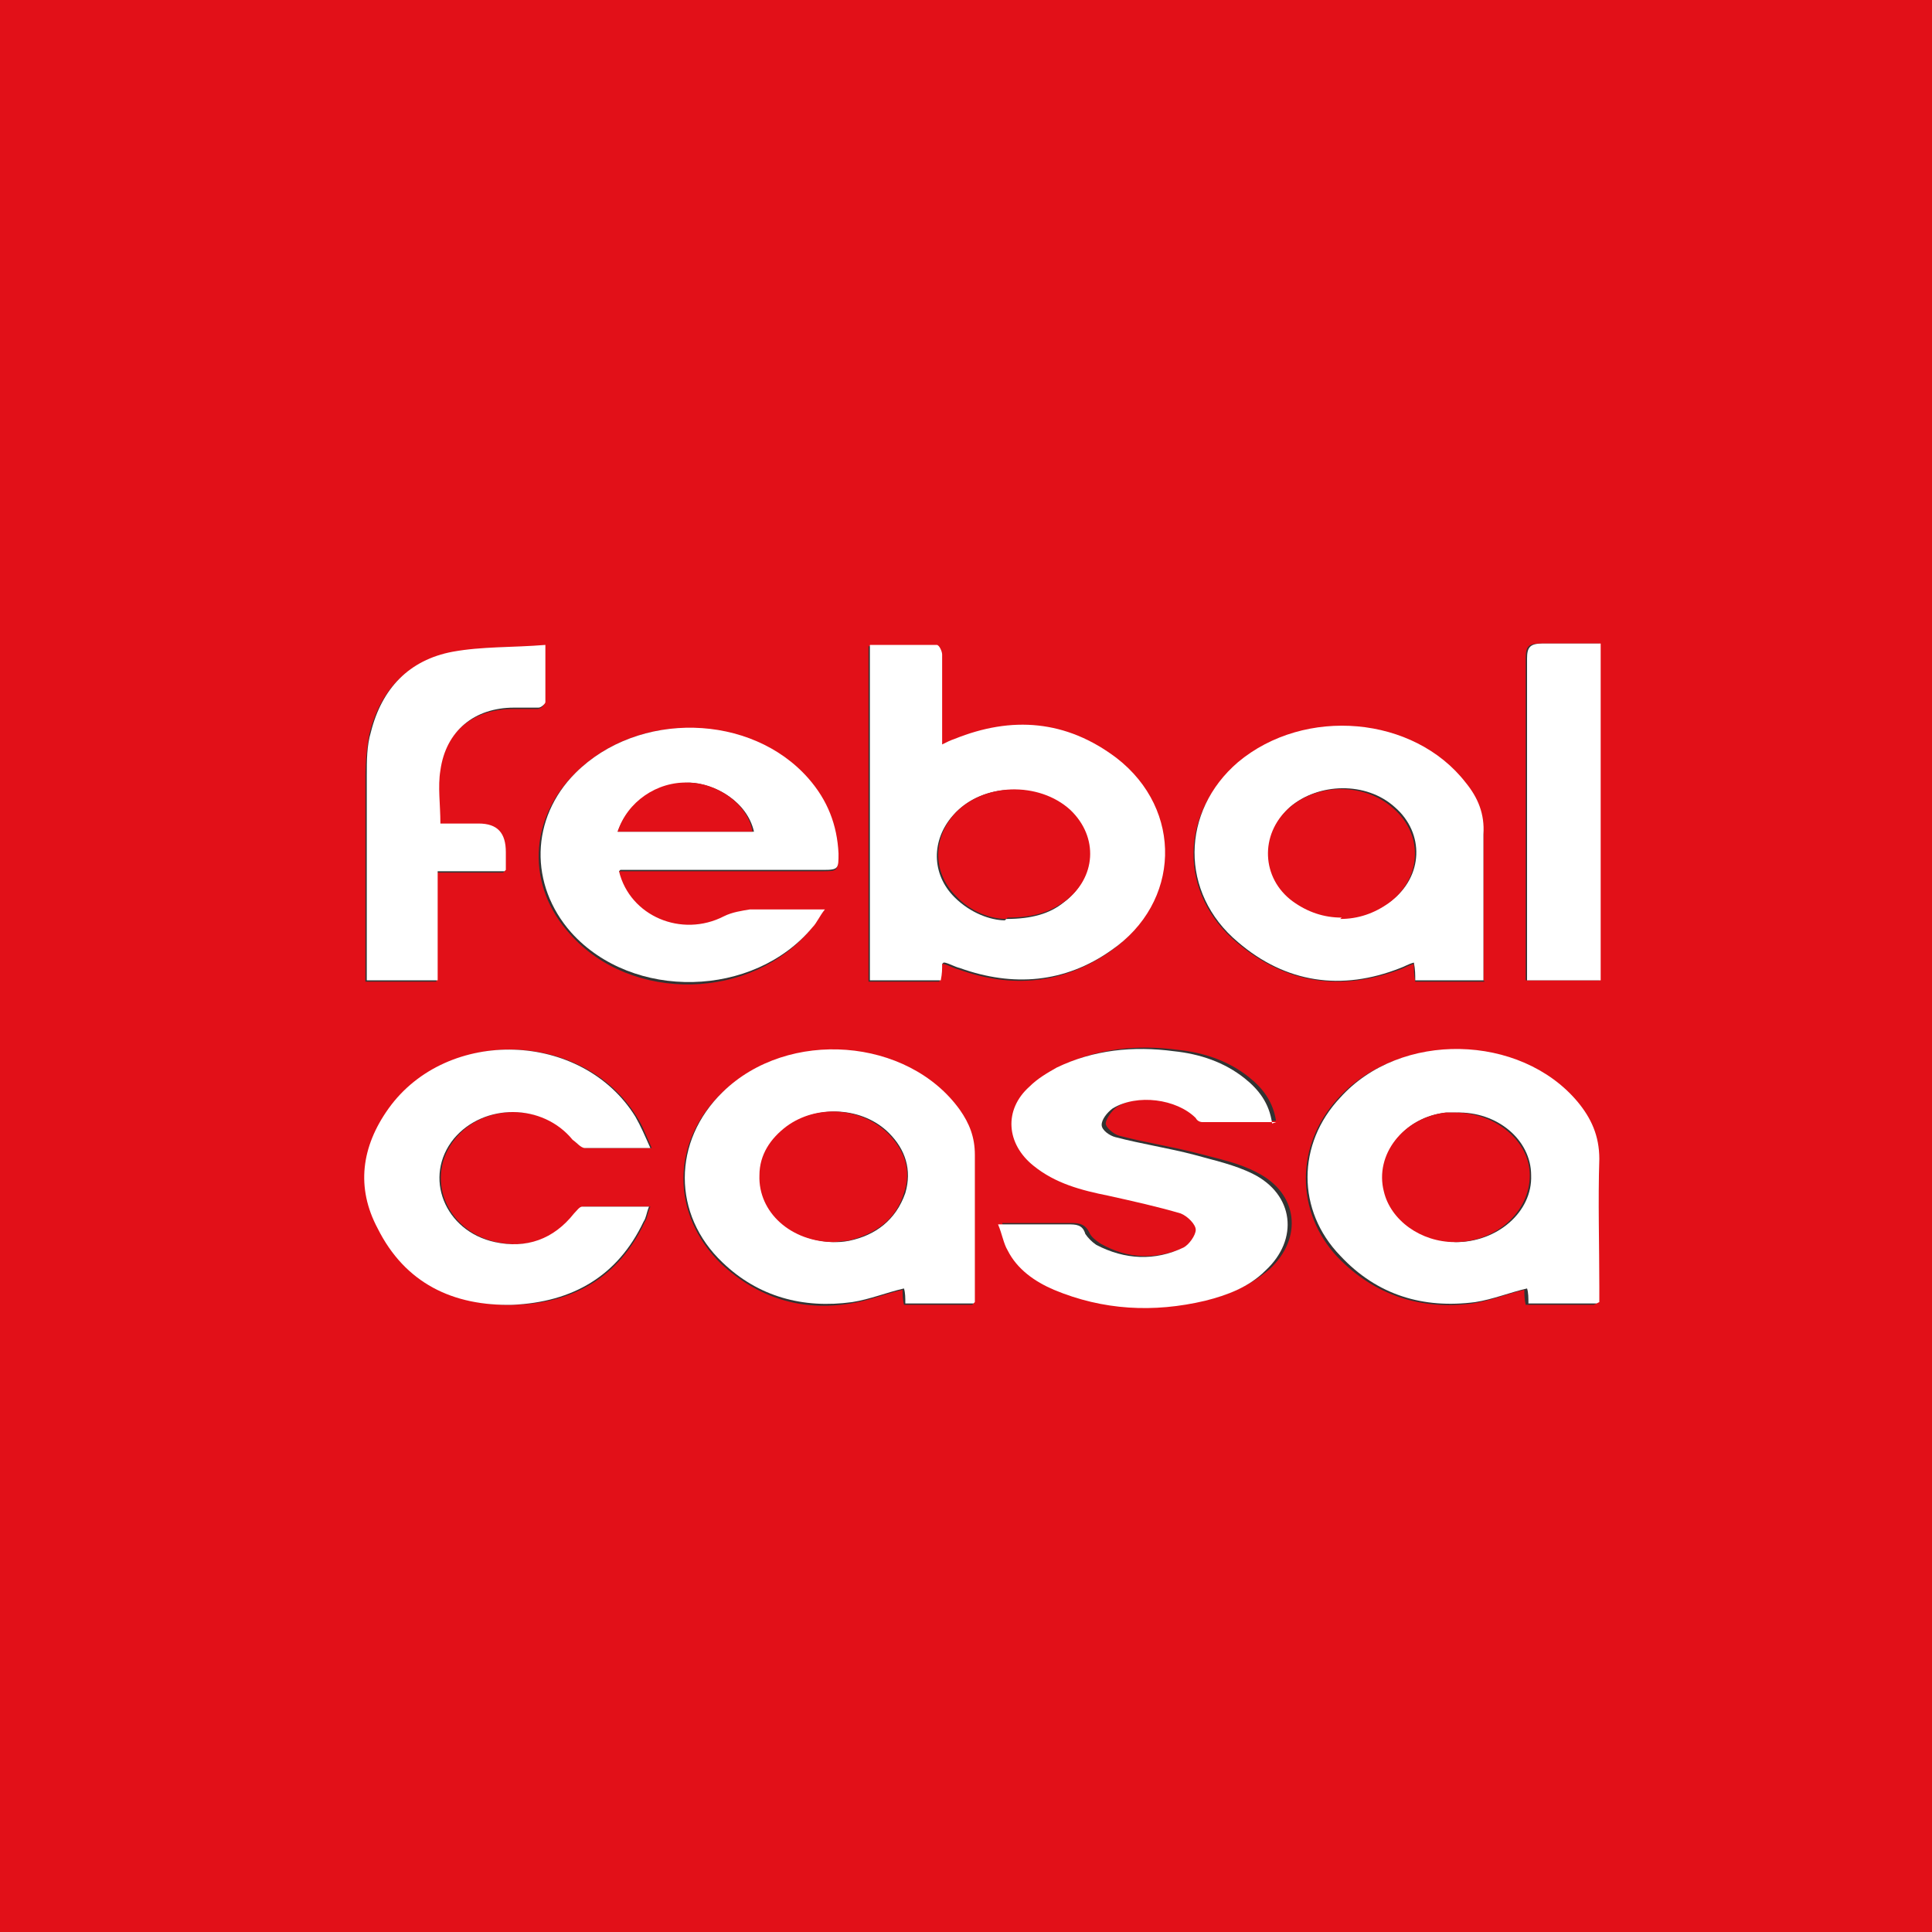
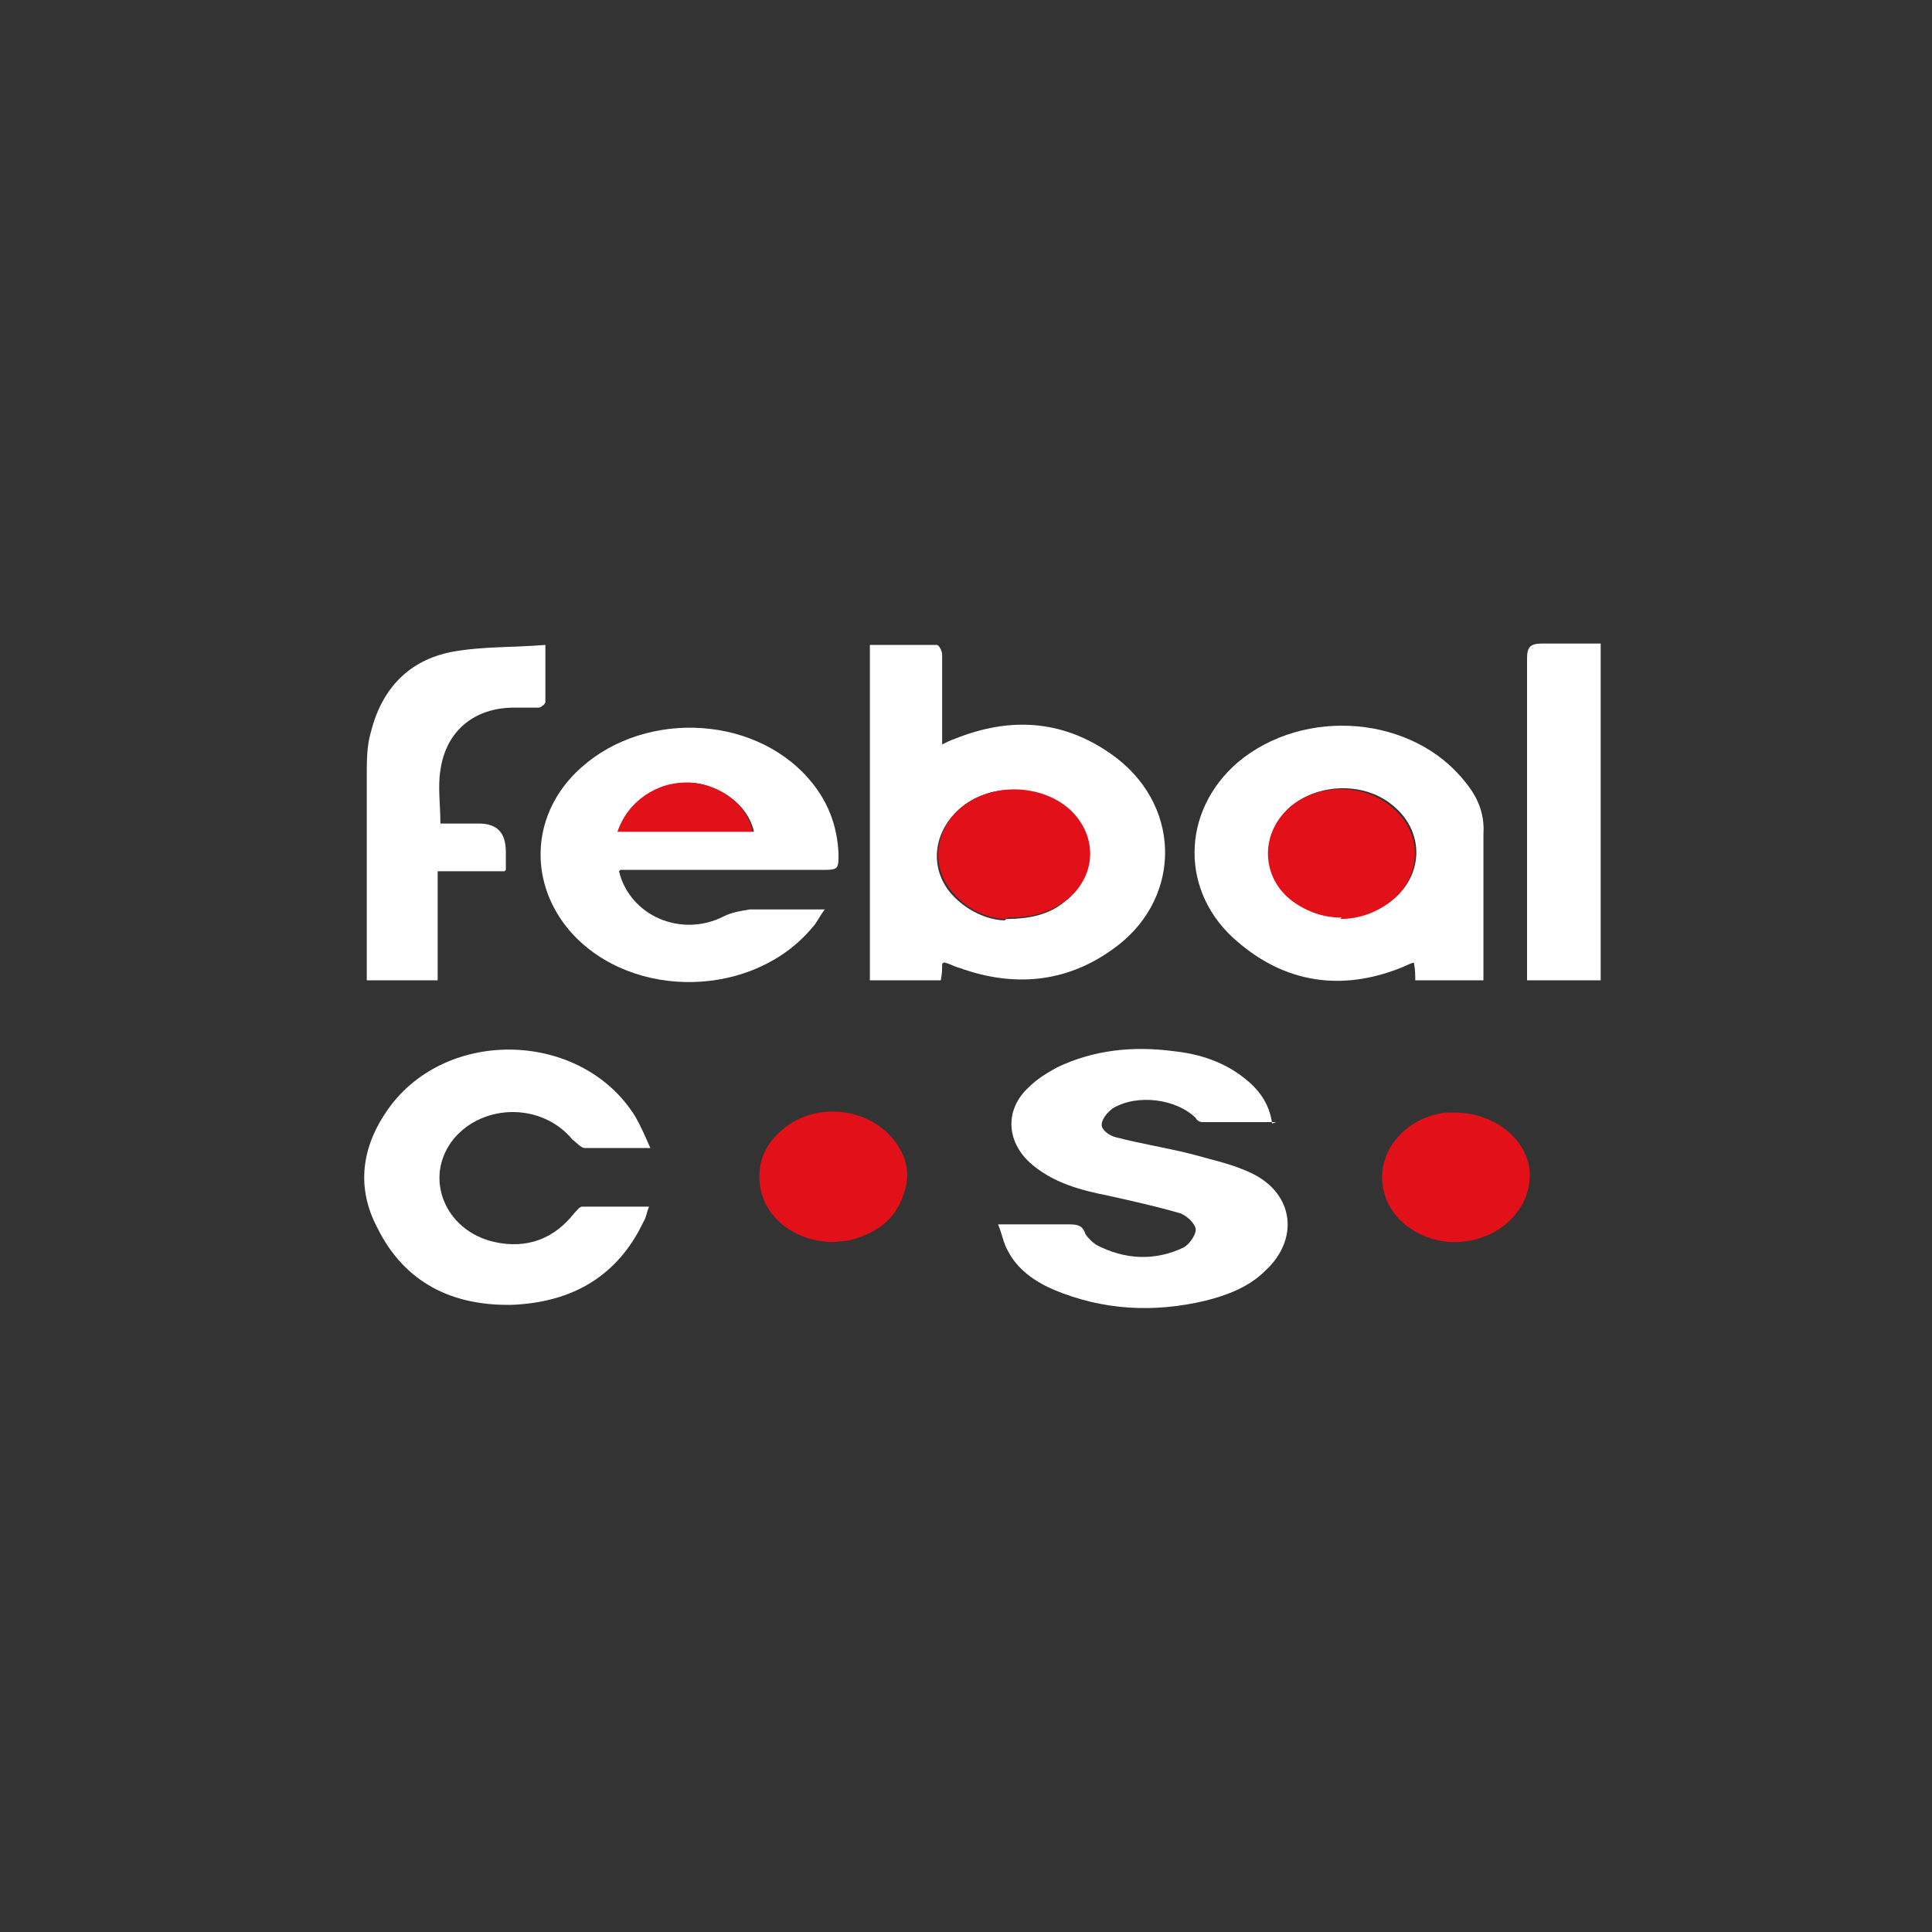
<svg xmlns="http://www.w3.org/2000/svg" data-bbox="0 0 141.7 141.7" viewBox="0 0 141.7 141.7" data-type="color">
  <rect x="0" y="0" width="141.7" height="141.7" fill="#333333" stroke="none" />
  <g>
-     <path d="M141.7 141.7H0V0h141.7v141.7Zm-72.6-71h.1c.4.1.7.3 1.1.4 3.9 1.4 7.6 1.1 11.1-1.3 5.1-3.6 5.3-10.3.4-14.1-3.6-2.8-7.7-3.1-11.9-1.4-.3.1-.5.2-.9.4v-6.6c0-.3-.3-.7-.4-.7h-4.9V72h5.2c0-.4.1-.8.1-1.2Zm39.7 1.2V61.3c0-1.5-.5-2.7-1.3-3.8-3.8-4.9-11.8-5.6-16.7-1.5-4.3 3.6-4.4 9.6 0 13.2 3.6 3 7.6 3.5 11.9 1.9.3-.1.6-.3 1-.4 0 .5 0 .8.1 1.3h5.1Zm8.3 23.7V85.1c0-1.7-.5-3-1.6-4.2-4.2-5.1-13-5.2-17.4-.3-3.1 3.4-3.1 8.3 0 11.6 2.7 2.8 6.1 3.9 9.9 3.4 1.3-.2 2.5-.7 3.8-1 0 .3 0 .7.1 1.1h5Zm-45.7 0V84.8c0-1.3-.4-2.3-1.1-3.3-3.8-5.4-12.6-6-17.4-1.3-3.7 3.6-3.7 8.9 0 12.5 2.7 2.5 5.9 3.5 9.5 2.9 1.3-.2 2.5-.7 3.8-1 0 .3 0 .7.1 1.1h5Zm-26-31.7h14.9c1.1 0 1.2 0 1.1-1.2 0-2.1-.8-4-2.2-5.5-4.3-4.9-12.5-5.1-17.1-.4-3.3 3.3-3.5 8.2-.3 11.7 4.5 5.1 13.4 4.9 17.7-.4.3-.4.5-.8.9-1.3h-5.5c-.6 0-1.3.2-1.9.5-3 1.5-6.9 0-7.7-3.3Zm48.2 18.4c-.2-1.5-1-2.5-2-3.3-1.5-1.2-3.3-1.8-5.2-2-3-.4-5.9-.1-8.6 1.2-.7.3-1.4.8-2 1.4-1.9 1.8-1.7 4.2.3 5.8 1.6 1.3 3.6 1.7 5.5 2.2 1.8.4 3.5.8 5.3 1.3.5.1 1 .7 1.1 1.2s-.5 1.1-.9 1.3c-2.2 1-4.3 1-6.4-.2-.3-.2-.7-.5-.8-.8-.3-.6-.7-.7-1.3-.7h-5.1c.3.7.4 1.3.7 1.9.7 1.4 2 2.3 3.4 2.9 3.6 1.5 7.3 1.7 11.1.8 1.6-.4 3.1-1.1 4.4-2.2 2.5-2.3 2.1-5.6-.9-7.1-1.3-.7-2.8-1-4.3-1.4-1.9-.5-3.9-.8-5.8-1.3-.4-.1-1-.6-1-.9s.4-.9.8-1.2c1.7-1.1 4.6-.7 6.1.7.1.1.3.3.5.3h5.4Zm-45.8 1.9c-.4-.9-.7-1.7-1.1-2.3-3.9-6.3-13.8-6.6-18.1-.6-2 2.8-2.3 5.8-.8 8.8 2 4 5.6 5.7 9.9 5.6 4.3-.1 7.7-2 9.6-6.1.2-.3.2-.7.4-1.1h-4.9c-.2 0-.5.3-.6.5-1.5 1.9-3.5 2.6-5.8 2.1-3.7-.8-5.3-4.8-3-7.6 2.1-2.6 6.5-2.6 8.7.1.2.3.6.6.9.6h4.9ZM37 63.9v-1.3c0-1.4-.7-2.1-2-2.1h-2.8c0-1.4-.1-2.7 0-3.9.4-2.9 2.5-4.6 5.4-4.6h1.8c.2 0 .5-.2.5-.4v-4.2c-2.4.1-4.7 0-6.8.5-3.2.6-5.2 2.7-6 5.9-.2 1-.3 2.1-.3 3.2v15H32v-8h4.9Zm80.3 8V47.2H113c-.9 0-1.1.2-1.1 1.1v23.6h5.3Z" fill="#e21018" data-color="1" />
    <path d="M69.1 70.7c0 .4 0 .7-.1 1.2h-5.2V47.3h4.9c.2 0 .4.5.4.7v6.6c.4-.2.6-.3.9-.4 4.2-1.7 8.2-1.4 11.9 1.4 4.9 3.8 4.7 10.6-.4 14.1-3.4 2.4-7.2 2.7-11.1 1.3-.4-.1-.7-.3-1.1-.4h-.1Zm4.7-3.3c1.9 0 3.2-.4 4.2-1.2 2.3-1.7 2.5-4.7.4-6.7-2.3-2.2-6.4-2.1-8.5.3-1.6 1.8-1.6 4.3.1 6 1.2 1.2 2.7 1.7 3.7 1.7Z" fill="#ffffff" data-color="2" />
    <path d="M108.8 71.9h-5c0-.4 0-.8-.1-1.3-.4.1-.7.3-1 .4-4.3 1.7-8.4 1.1-11.9-1.9-4.3-3.6-4.2-9.6 0-13.2 4.9-4.1 12.9-3.4 16.7 1.5.9 1.1 1.4 2.3 1.3 3.8v10.6Zm-10.4-4.6c1.3 0 2.5-.4 3.6-1.2 2.4-1.8 2.5-5 .3-6.9-2.1-1.9-5.6-1.8-7.7 0-2.1 1.9-2 5.1.3 6.8 1.1.8 2.2 1.2 3.6 1.2Z" fill="#ffffff" data-color="2" />
-     <path d="M117.1 95.6h-5c0-.4 0-.8-.1-1.1-1.3.3-2.5.8-3.8 1-3.8.5-7.2-.5-9.9-3.4-3.2-3.3-3.2-8.2 0-11.6 4.4-4.9 13.2-4.7 17.4.3 1 1.2 1.6 2.5 1.6 4.2-.1 3.1 0 6.3 0 9.4v1.1Zm-10.4-14h-.6c-3.1.3-5.2 3-4.5 5.8.5 2.1 2.7 3.6 5.2 3.7 3 0 5.6-2.2 5.5-4.9 0-2.6-2.5-4.7-5.5-4.6Z" fill="#ffffff" data-color="2" />
-     <path d="M71.4 95.6h-5c0-.4 0-.8-.1-1.1-1.3.3-2.5.8-3.8 1-3.6.5-6.9-.4-9.5-2.9-3.7-3.5-3.7-8.9 0-12.5 4.8-4.7 13.6-4 17.4 1.3.7 1 1.1 2 1.1 3.3v10.8Zm-10.2-4.5c.3 0 .6 0 1.1-.1 1.9-.4 3.4-1.5 4.1-3.5.5-1.7 0-3.2-1.2-4.4-1.9-1.9-5.2-2.1-7.4-.5-1.2.9-1.9 2-2 3.6 0 2.7 2.3 4.9 5.5 4.9Z" fill="#ffffff" data-color="2" />
    <path d="M45.4 63.9c.8 3.3 4.6 4.9 7.7 3.3.6-.3 1.3-.4 1.9-.5h5.5c-.4.5-.6 1-.9 1.3-4.3 5.2-13.2 5.4-17.7.4-3.1-3.5-3-8.4.3-11.7 4.6-4.6 12.9-4.4 17.1.4 1.4 1.6 2.1 3.4 2.2 5.5 0 1.1 0 1.2-1.1 1.2H45.5Zm-.1-2.9h10c-.5-2.2-2.8-3.5-4.7-3.6-2.3 0-4.5 1.4-5.3 3.6Z" fill="#ffffff" data-color="2" />
    <path d="M93.6 82.3h-5.4c-.2 0-.4-.1-.5-.3-1.4-1.4-4.3-1.8-6.1-.7-.4.3-.8.8-.8 1.2s.6.8 1 .9c1.9.5 3.9.8 5.8 1.3 1.4.4 2.9.7 4.3 1.4 3 1.5 3.4 4.8.9 7.1-1.2 1.2-2.8 1.8-4.4 2.2-3.8.9-7.5.7-11.1-.8-1.4-.6-2.7-1.5-3.4-2.9-.3-.5-.4-1.2-.7-1.9h5.1c.6 0 1.1 0 1.3.7.2.3.5.6.8.8 2.1 1.1 4.3 1.2 6.4.2.4-.2.9-.9.9-1.3s-.6-1-1.1-1.2c-1.7-.5-3.5-.9-5.3-1.3-2-.4-3.9-.9-5.5-2.2-2-1.6-2.2-4.1-.3-5.8.6-.6 1.3-1 2-1.4 2.7-1.3 5.6-1.6 8.6-1.2 1.9.2 3.7.8 5.2 2 1 .8 1.8 1.8 2 3.3Z" fill="#ffffff" data-color="2" />
    <path d="M47.8 84.2h-4.9c-.3 0-.6-.4-.9-.6-2.2-2.7-6.5-2.7-8.7-.1-2.3 2.8-.7 6.8 3 7.6 2.3.5 4.3-.2 5.8-2.1.2-.2.4-.5.6-.5h4.9c-.2.5-.2.8-.4 1.1-1.9 4-5.2 5.9-9.6 6.1-4.4.1-7.9-1.6-9.9-5.6-1.6-3-1.2-6 .8-8.8 4.3-6 14.2-5.7 18.1.6.4.7.7 1.4 1.1 2.3Z" fill="#ffffff" data-color="2" />
    <path d="M37 63.9h-4.9v8h-5.2v-15c0-1.1 0-2.2.3-3.2.8-3.2 2.8-5.3 6-5.9 2.2-.4 4.4-.3 6.8-.5v4.2c0 .1-.3.4-.5.4h-1.8c-2.9 0-5 1.7-5.4 4.6-.2 1.2 0 2.5 0 3.9h2.8c1.4 0 2 .7 2 2.1v1.3Z" fill="#ffffff" data-color="2" />
    <path d="M117.3 71.9H112V48.3c0-.8.2-1.1 1.1-1.1h4.3v24.7Z" fill="#ffffff" data-color="2" />
    <path d="M73.8 67.4c-1.1 0-2.6-.5-3.7-1.7-1.7-1.7-1.7-4.2-.1-6 2.1-2.3 6.2-2.4 8.5-.3 2.1 2 1.9 5-.4 6.7-1.1.8-2.3 1.2-4.2 1.2Z" fill="#e21018" data-color="1" />
    <path d="M98.4 67.3c-1.3 0-2.5-.4-3.6-1.2-2.3-1.7-2.4-4.9-.3-6.8 2.1-1.9 5.6-1.9 7.7 0 2.2 1.9 2.1 5.1-.3 6.9-1.1.8-2.3 1.2-3.6 1.2Z" fill="#e21018" data-color="1" />
    <path d="M106.7 81.6c3 0 5.5 2.1 5.5 4.6 0 2.7-2.5 4.9-5.5 4.9-2.5 0-4.7-1.6-5.2-3.7-.7-2.7 1.4-5.4 4.5-5.8h.6Z" fill="#e21018" data-color="1" />
    <path d="M61.2 91.1c-3.2 0-5.6-2.2-5.5-4.9 0-1.5.8-2.7 2-3.6 2.2-1.6 5.4-1.4 7.4.5 1.2 1.2 1.8 2.7 1.2 4.4-.6 2-2.1 3-4.1 3.5-.4 0-.8.1-1.1.1Z" fill="#e21018" data-color="1" />
    <path d="M45.3 61c.7-2.2 2.9-3.7 5.2-3.6 1.9 0 4.3 1.4 4.7 3.6h-10Z" fill="#e21018" data-color="1" />
  </g>
</svg>